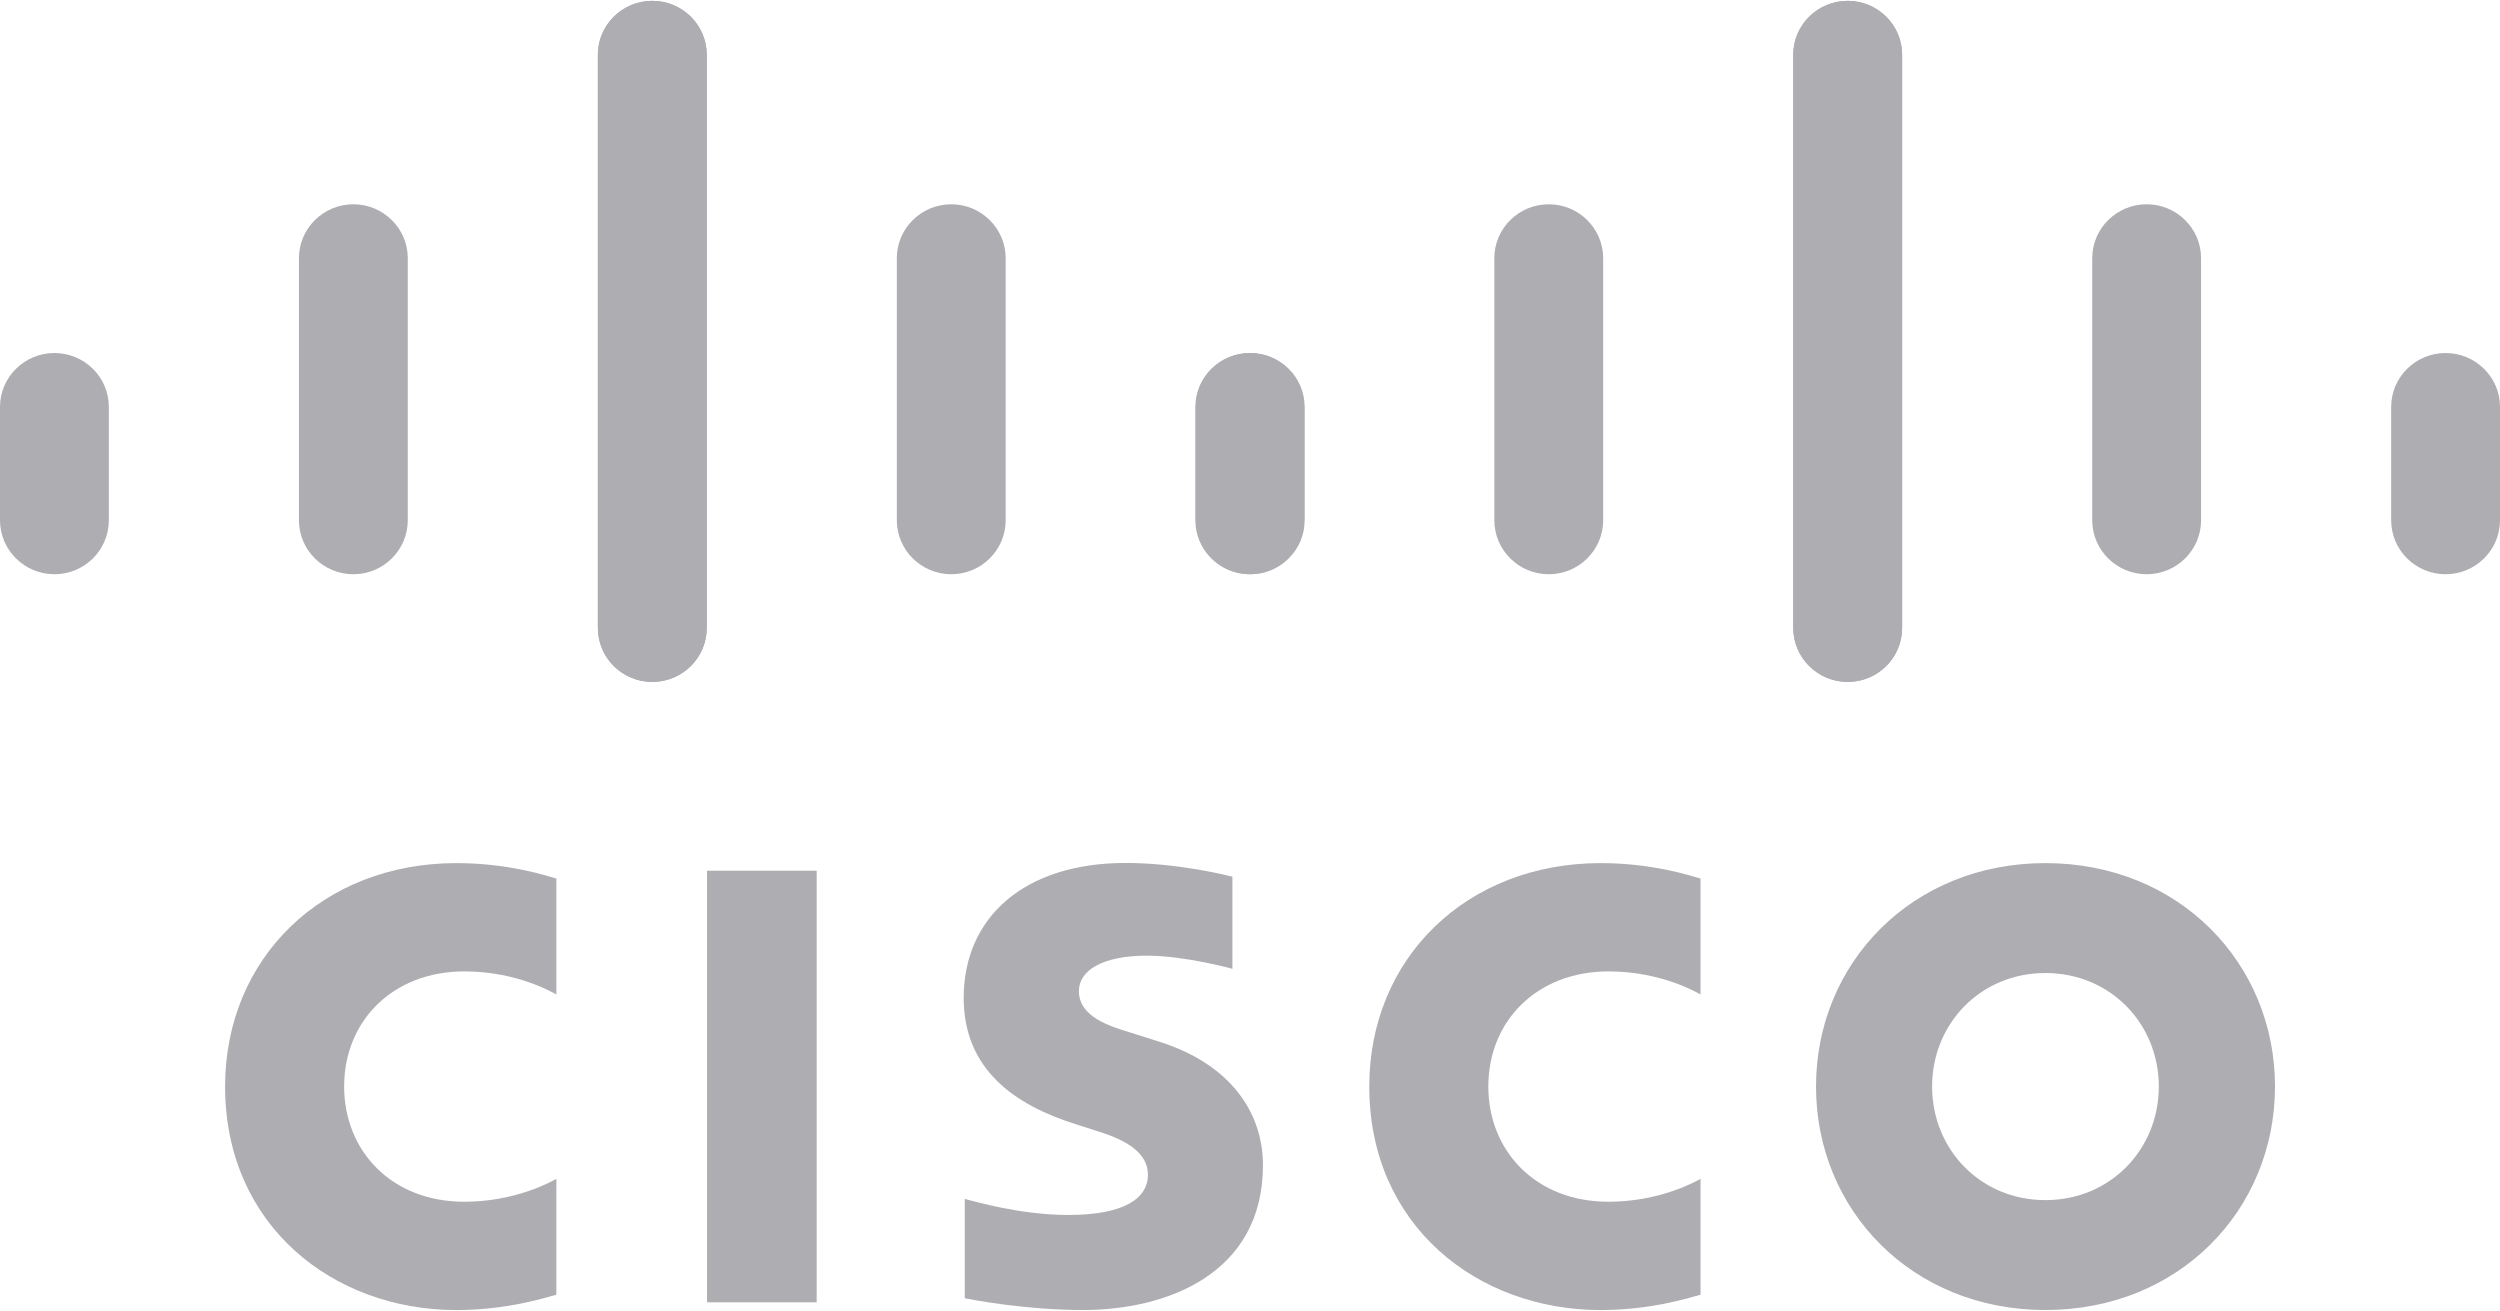
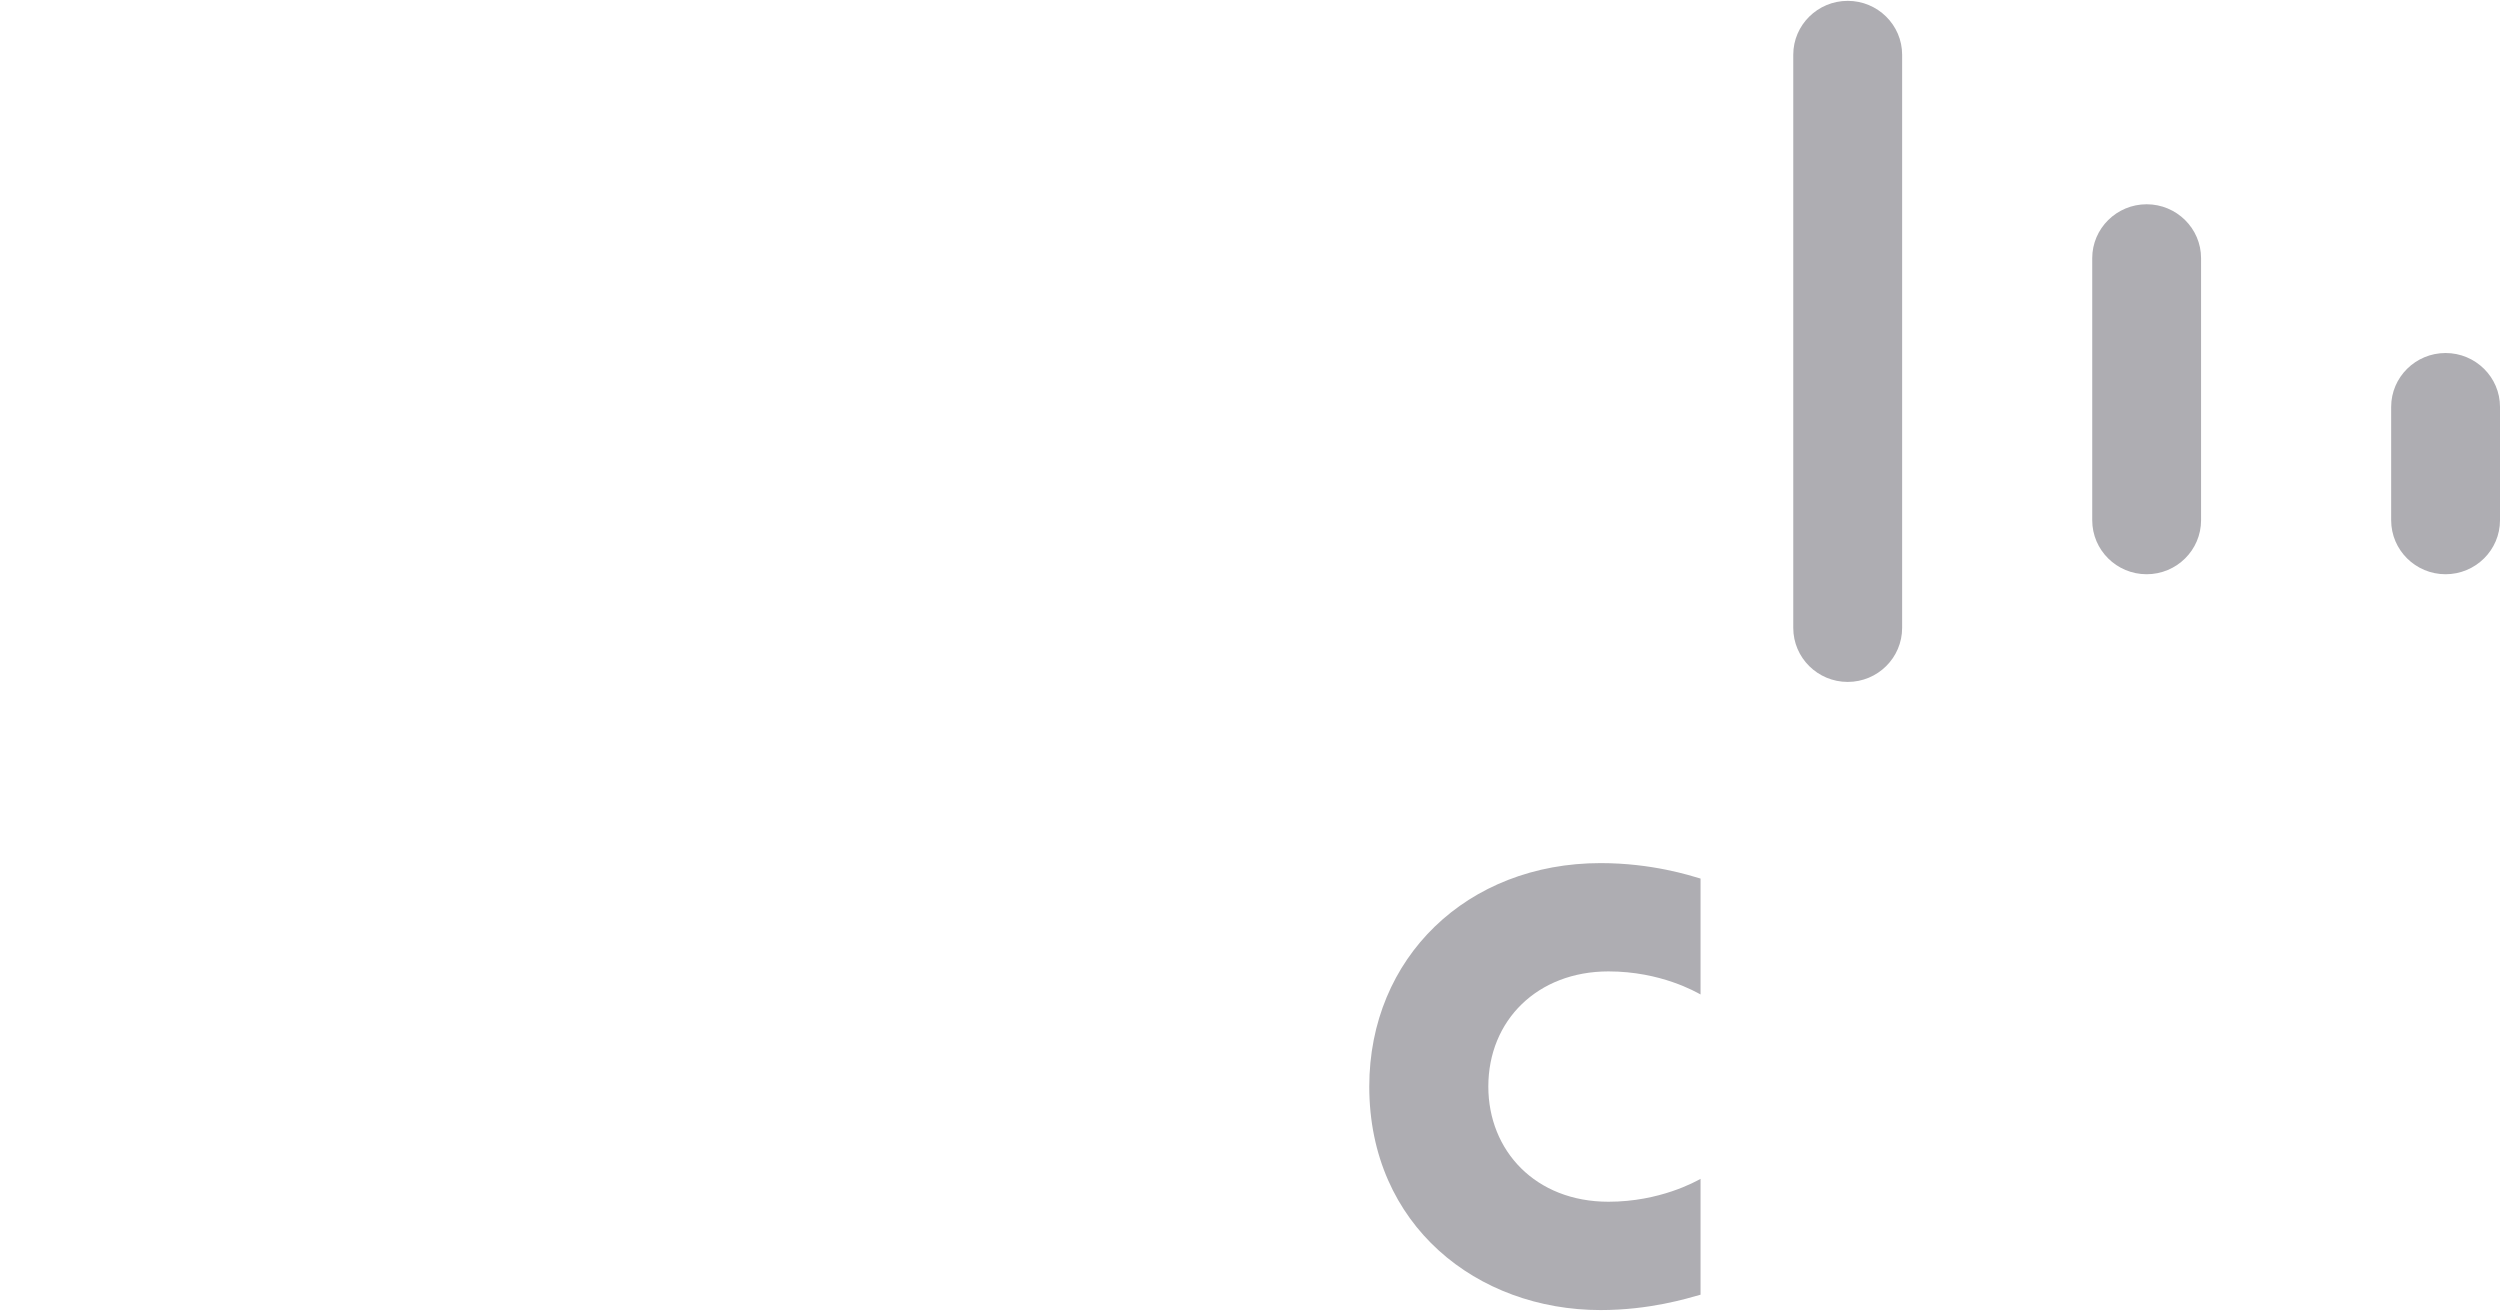
<svg xmlns="http://www.w3.org/2000/svg" width="82" height="43" viewBox="0 0 82 43" fill="none">
  <g clip-path="url(#clip0_1361_2898)">
-     <path d="M40.423 28.756C40.316 28.727 38.669 28.305 36.918 28.305C33.604 28.305 31.609 30.083 31.609 32.731C31.609 35.075 33.278 36.244 35.282 36.873C35.504 36.946 35.831 37.047 36.049 37.119C36.941 37.398 37.652 37.812 37.652 38.529C37.652 39.332 36.83 39.851 35.041 39.851C33.469 39.851 31.963 39.404 31.645 39.325V42.583C31.822 42.62 33.613 42.969 35.526 42.969C38.278 42.969 41.425 41.775 41.425 38.219C41.425 36.494 40.362 34.906 38.029 34.169L37.036 33.855C36.445 33.669 35.388 33.369 35.388 32.507C35.388 31.826 36.171 31.346 37.612 31.346C38.856 31.346 40.37 31.762 40.423 31.778V28.756ZM70.809 35.637C70.809 37.697 69.221 39.364 67.09 39.364C64.957 39.364 63.373 37.697 63.373 35.637C63.373 33.582 64.957 31.915 67.09 31.915C69.221 31.915 70.809 33.582 70.809 35.637ZM67.09 28.31C62.708 28.31 59.565 31.594 59.565 35.637C59.565 39.687 62.708 42.969 67.09 42.969C71.472 42.969 74.62 39.687 74.62 35.637C74.62 31.594 71.472 28.31 67.09 28.31ZM26.787 42.717H23.191V28.561H26.787" fill="#AEADB2" />
-     <path d="M18.249 28.817C17.911 28.718 16.662 28.31 14.97 28.31C10.595 28.31 7.383 31.41 7.383 35.638C7.383 40.199 10.929 42.97 14.97 42.97C16.576 42.97 17.802 42.592 18.249 42.466V38.666C18.094 38.751 16.919 39.417 15.228 39.417C12.833 39.417 11.288 37.742 11.288 35.638C11.288 33.47 12.9 31.862 15.228 31.862C16.948 31.862 18.104 32.542 18.249 32.618" fill="#AEADB2" />
    <path d="M55.778 28.817C55.44 28.718 54.191 28.31 52.5 28.31C48.124 28.31 44.912 31.41 44.912 35.638C44.912 40.199 48.458 42.97 52.5 42.97C54.106 42.97 55.331 42.592 55.778 42.466V38.666C55.624 38.751 54.448 39.417 52.758 39.417C50.362 39.417 48.817 37.742 48.817 35.638C48.817 33.47 50.429 31.862 52.758 31.862C54.477 31.862 55.634 32.542 55.778 32.618" fill="#AEADB2" />
-     <path d="M23.181 1.795C23.181 0.819 22.378 0.028 21.395 0.028C20.412 0.028 19.61 0.819 19.61 1.795V20.594C19.61 21.576 20.412 22.367 21.395 22.367C22.378 22.367 23.181 21.576 23.181 20.594V1.795ZM13.375 8.468C13.375 7.493 12.573 6.7 11.59 6.7C10.607 6.7 9.805 7.493 9.805 8.468V17.063C9.805 18.044 10.607 18.835 11.59 18.835C12.573 18.835 13.375 18.044 13.375 17.063V8.468ZM3.57 13.346C3.57 12.37 2.768 11.579 1.785 11.579C0.803 11.579 0 12.37 0 13.346V17.063C0 18.044 0.803 18.835 1.785 18.835C2.768 18.835 3.57 18.044 3.57 17.063" fill="#AEADB2" />
-     <path d="M19.61 1.795C19.61 0.819 20.413 0.028 21.396 0.028C22.379 0.028 23.181 0.819 23.181 1.795V20.594C23.181 21.576 22.379 22.367 21.396 22.367C20.413 22.367 19.61 21.576 19.61 20.594V1.795ZM29.416 8.468C29.416 7.493 30.218 6.7 31.201 6.7C32.184 6.7 32.986 7.493 32.986 8.468V17.063C32.986 18.044 32.184 18.835 31.201 18.835C30.218 18.835 29.416 18.044 29.416 17.063V8.468ZM39.221 13.346C39.221 12.37 40.023 11.579 41.006 11.579C41.988 11.579 42.791 12.37 42.791 13.346V17.063C42.791 18.044 41.988 18.835 41.006 18.835C40.023 18.835 39.221 18.044 39.221 17.063" fill="#AEADB2" />
    <path d="M58.819 1.795C58.819 0.819 59.622 0.028 60.605 0.028C61.588 0.028 62.39 0.819 62.39 1.795V20.594C62.39 21.576 61.588 22.367 60.605 22.367C59.622 22.367 58.819 21.576 58.819 20.594V1.795ZM68.625 8.468C68.625 7.493 69.427 6.7 70.41 6.7C71.393 6.7 72.195 7.493 72.195 8.468V17.063C72.195 18.044 71.393 18.835 70.41 18.835C69.427 18.835 68.625 18.044 68.625 17.063V8.468ZM78.43 13.346C78.43 12.37 79.232 11.579 80.215 11.579C81.197 11.579 82 12.37 82 13.346V17.063C82 18.044 81.197 18.835 80.215 18.835C79.232 18.835 78.43 18.044 78.43 17.063" fill="#AEADB2" />
-     <path d="M62.389 1.795C62.389 0.819 61.587 0.028 60.604 0.028C59.621 0.028 58.819 0.819 58.819 1.795V20.594C58.819 21.576 59.621 22.367 60.604 22.367C61.587 22.367 62.389 21.576 62.389 20.594V1.795ZM52.584 8.468C52.584 7.493 51.782 6.7 50.799 6.7C49.816 6.7 49.014 7.493 49.014 8.468V17.063C49.014 18.044 49.816 18.835 50.799 18.835C51.782 18.835 52.584 18.044 52.584 17.063V8.468ZM42.779 13.346C42.779 12.37 41.977 11.579 40.994 11.579C40.012 11.579 39.209 12.37 39.209 13.346V17.063C39.209 18.044 40.012 18.835 40.994 18.835C41.977 18.835 42.779 18.044 42.779 17.063" fill="#AEADB2" />
  </g>
  <defs>
    <clipPath id="clip0_1361_2898">
      <rect width="82" height="43" fill="white" />
    </clipPath>
  </defs>
</svg>